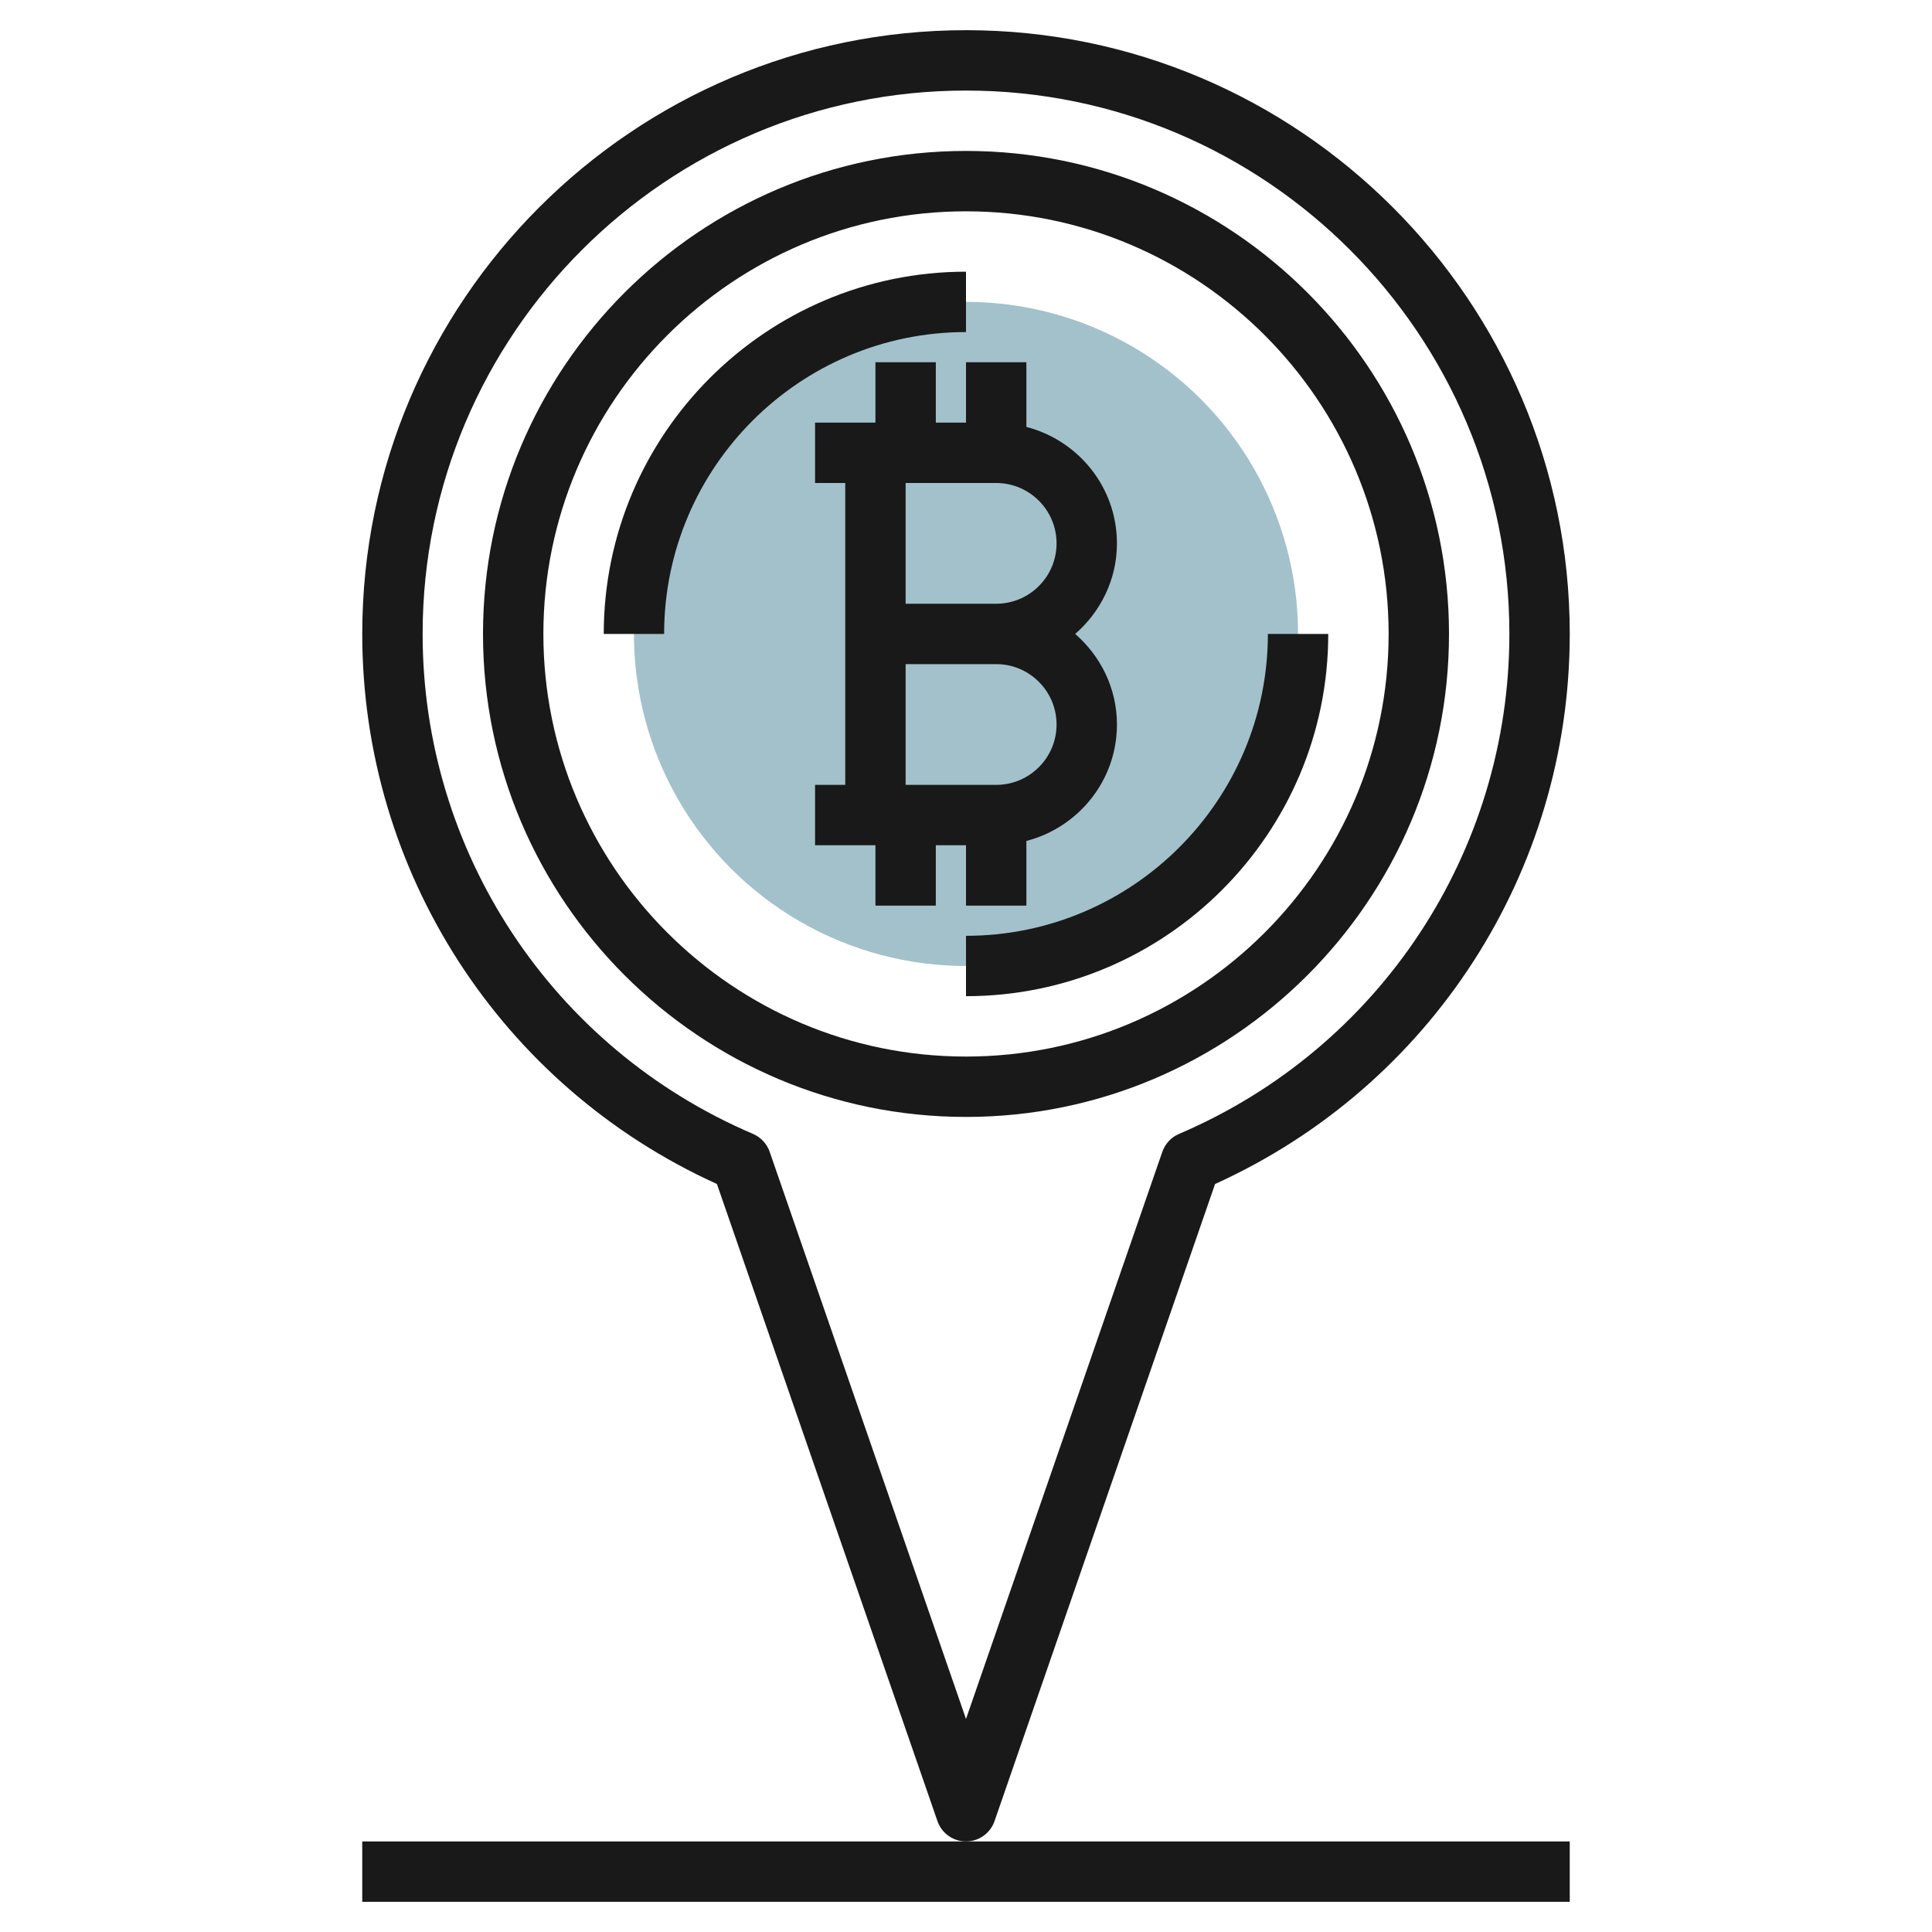
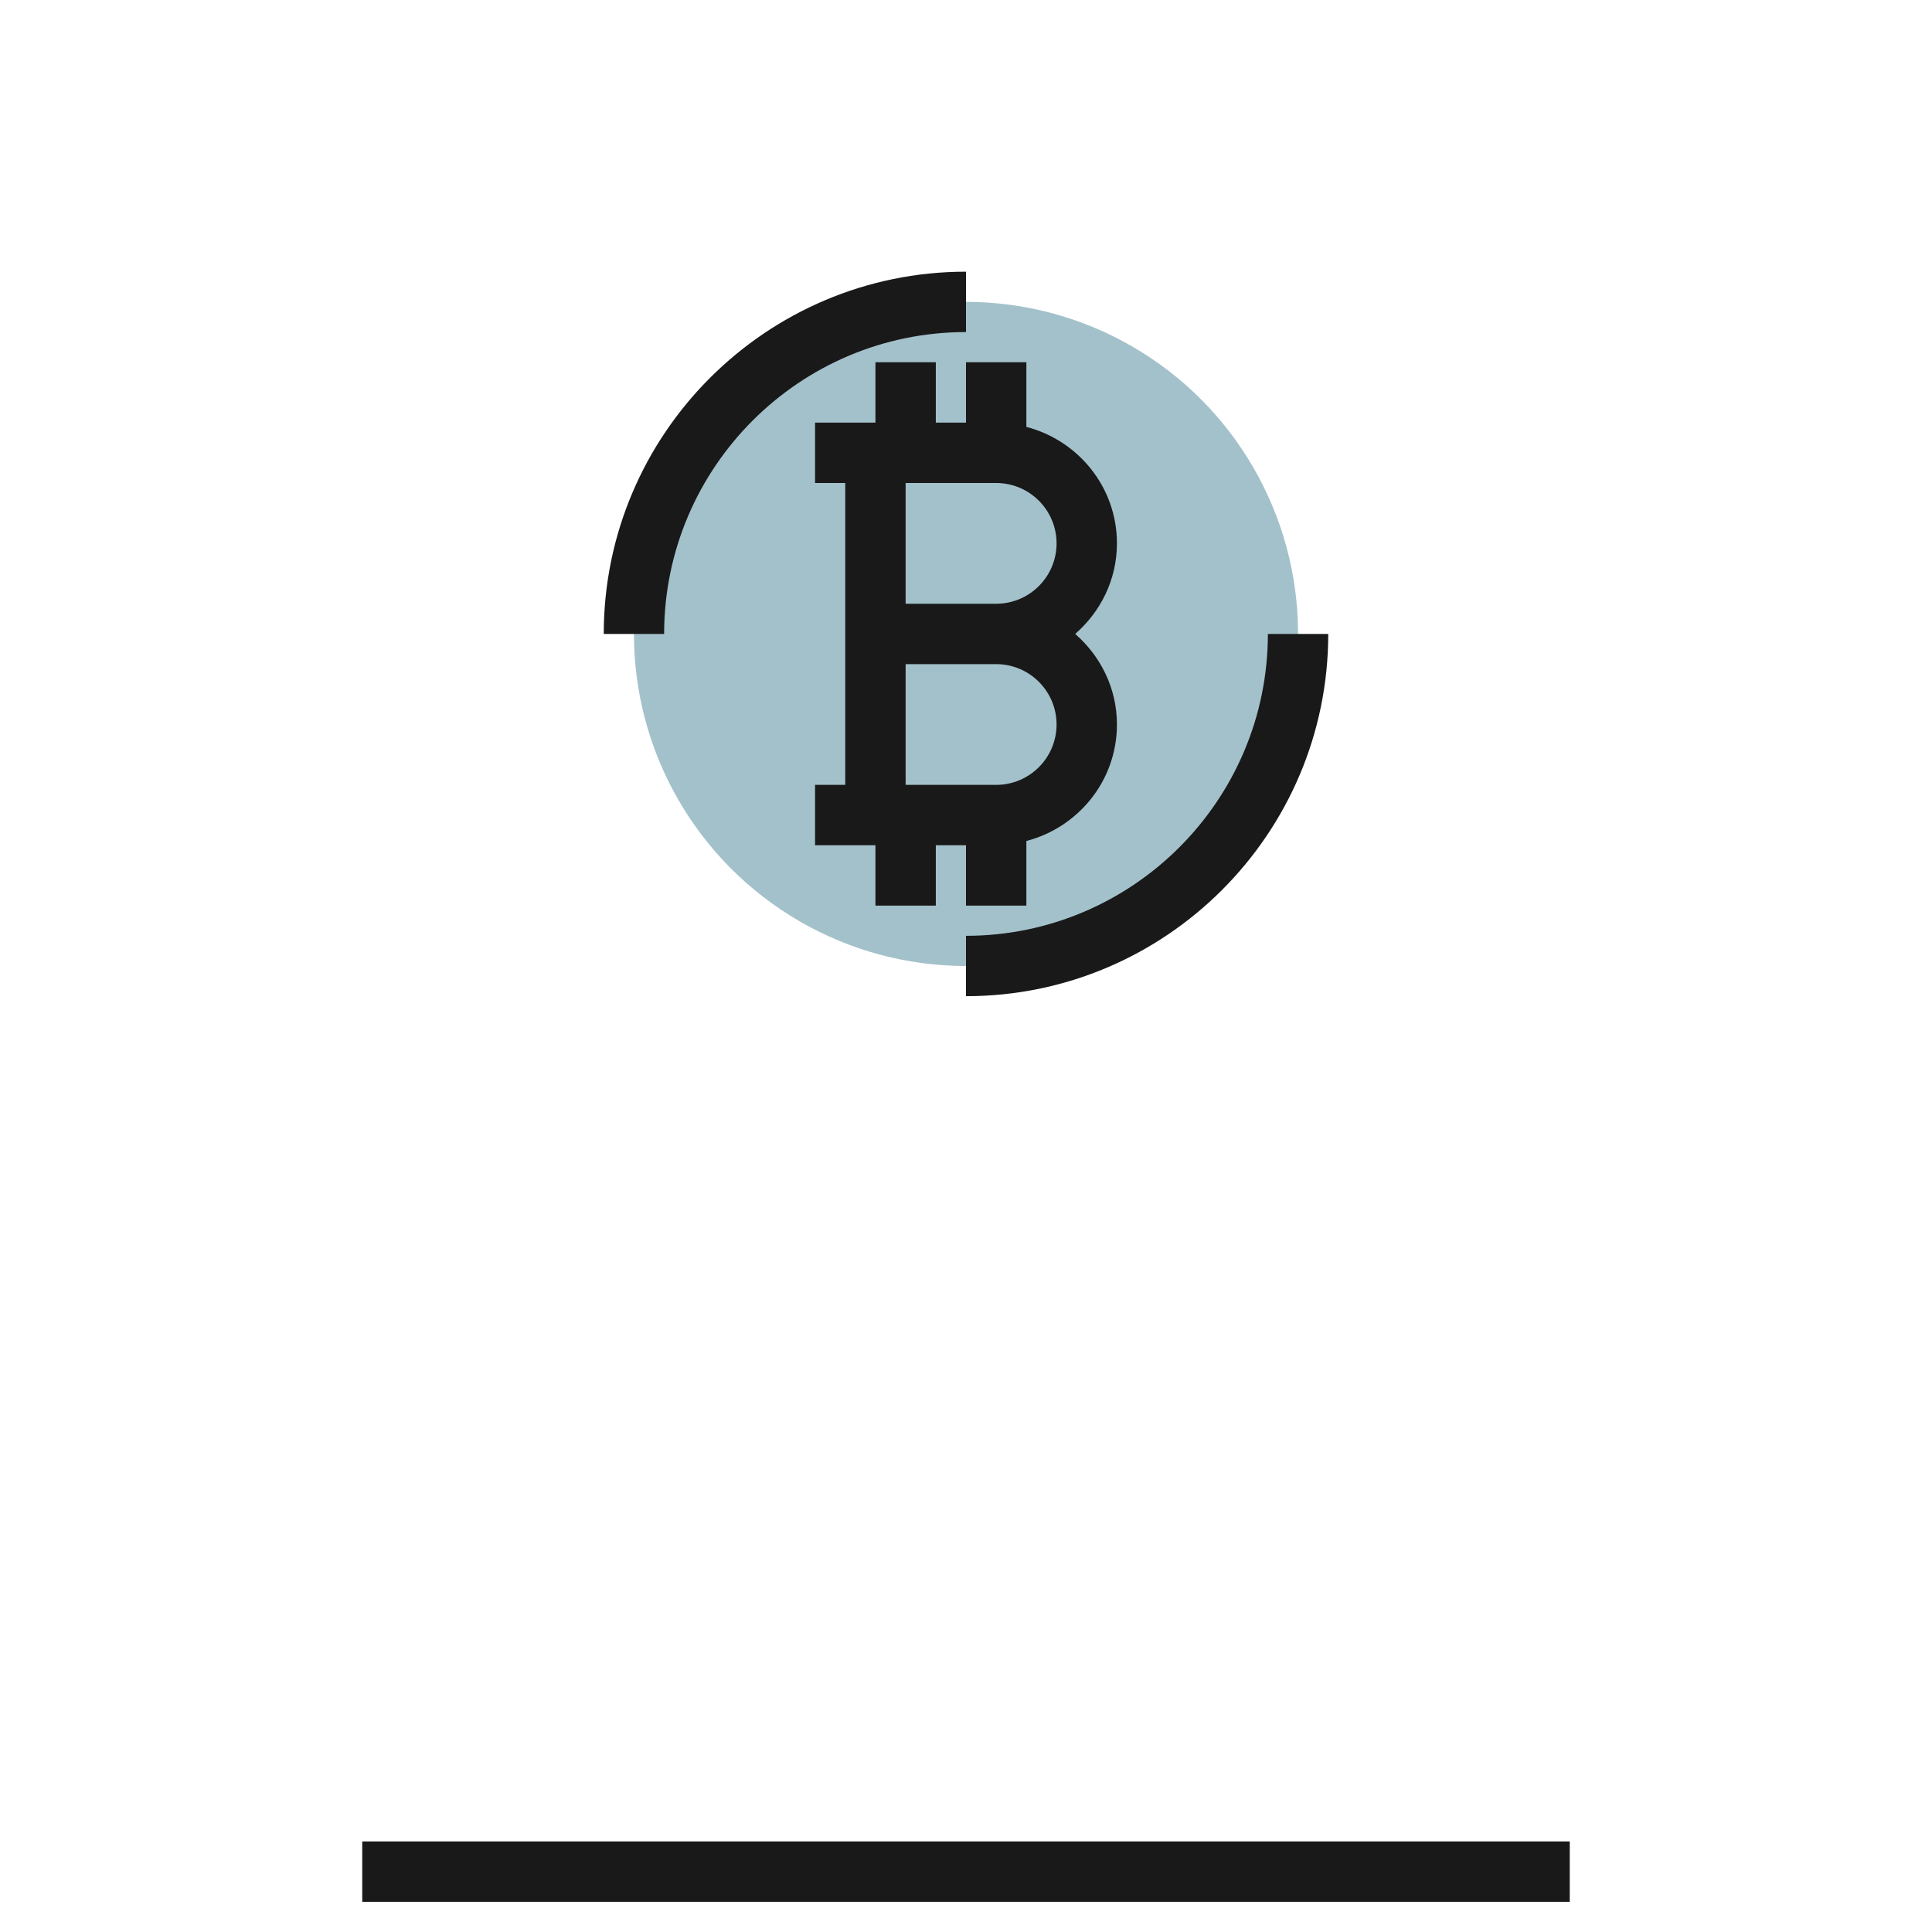
<svg xmlns="http://www.w3.org/2000/svg" id="Layer_3" enable-background="new 0 0 64 64" height="512" viewBox="0 0 64 64" width="512">
  <g>
    <circle cx="32" cy="21" fill="#a3c1ca" r="11" />
    <g fill="#191919">
      <path d="m12 63h40v-2h-20-20z" />
-       <path d="m48 21c0-8.822-7.178-16-16-16s-16 7.178-16 16 7.178 16 16 16 16-7.178 16-16zm-16 14c-7.72 0-14-6.28-14-14s6.28-14 14-14 14 6.28 14 14-6.28 14-14 14z" />
      <path d="m32 30h2v-2.142c1.721-.447 3-1.999 3-3.858 0-1.201-.542-2.266-1.382-3 .84-.734 1.382-1.799 1.382-3 0-1.859-1.279-3.411-3-3.858v-2.142h-2v2h-1v-2h-2v2h-2v2h1v10h-1v2h2v2h2v-2h1zm1-14c1.103 0 2 .897 2 2s-.897 2-2 2h-3v-4zm-3 6h3c1.103 0 2 .897 2 2s-.897 2-2 2h-3z" />
      <path d="m42 21c0 5.514-4.486 10-10 10v2c6.617 0 12-5.383 12-12z" />
      <path d="m32 9c-6.617 0-12 5.383-12 12h2c0-5.514 4.486-10 10-10z" />
-       <path d="m32.945 60.327 7.306-21.106c7.152-3.241 11.749-10.344 11.749-18.221 0-11.028-8.972-20-20-20s-20 8.972-20 20c0 7.877 4.597 14.98 11.749 18.221l7.306 21.106c.139.402.519.673.945.673s.806-.271.945-.673zm-7.449-22.173c-.093-.267-.293-.481-.553-.593-6.647-2.836-10.943-9.337-10.943-16.561 0-9.925 8.075-18 18-18s18 8.075 18 18c0 7.224-4.296 13.725-10.943 16.562-.26.111-.46.326-.553.593l-6.504 18.788z" />
    </g>
  </g>
</svg>